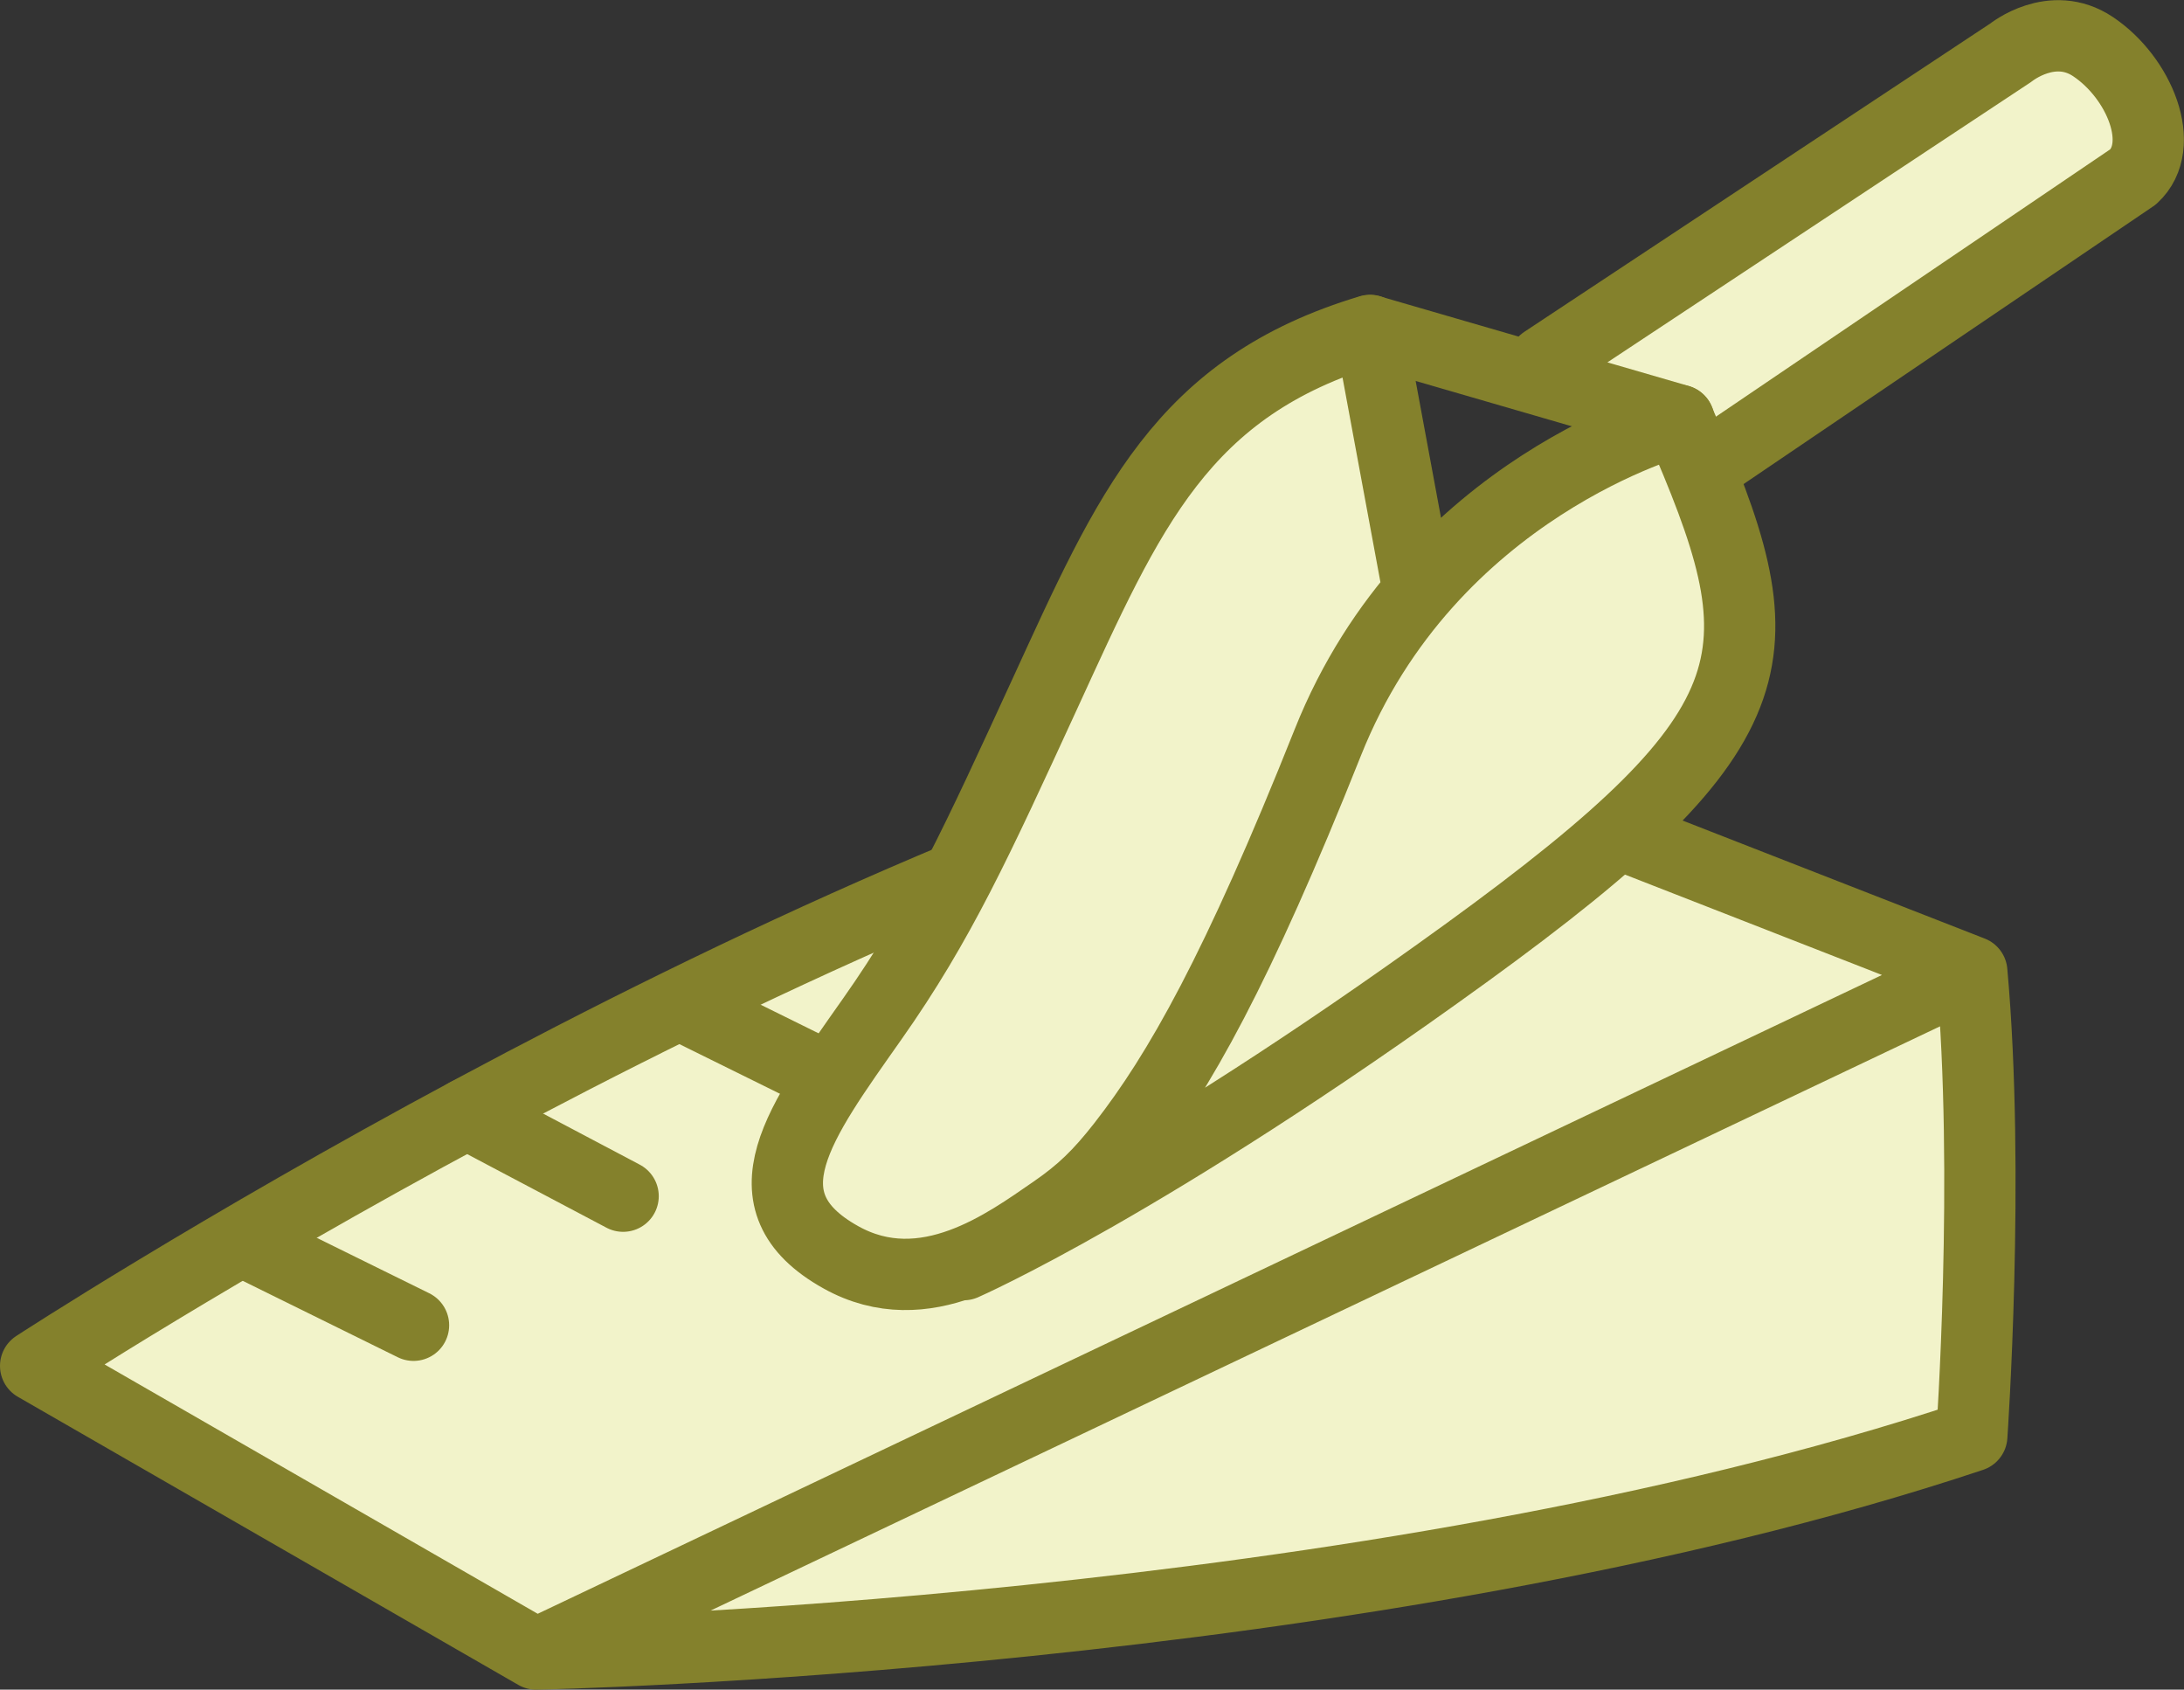
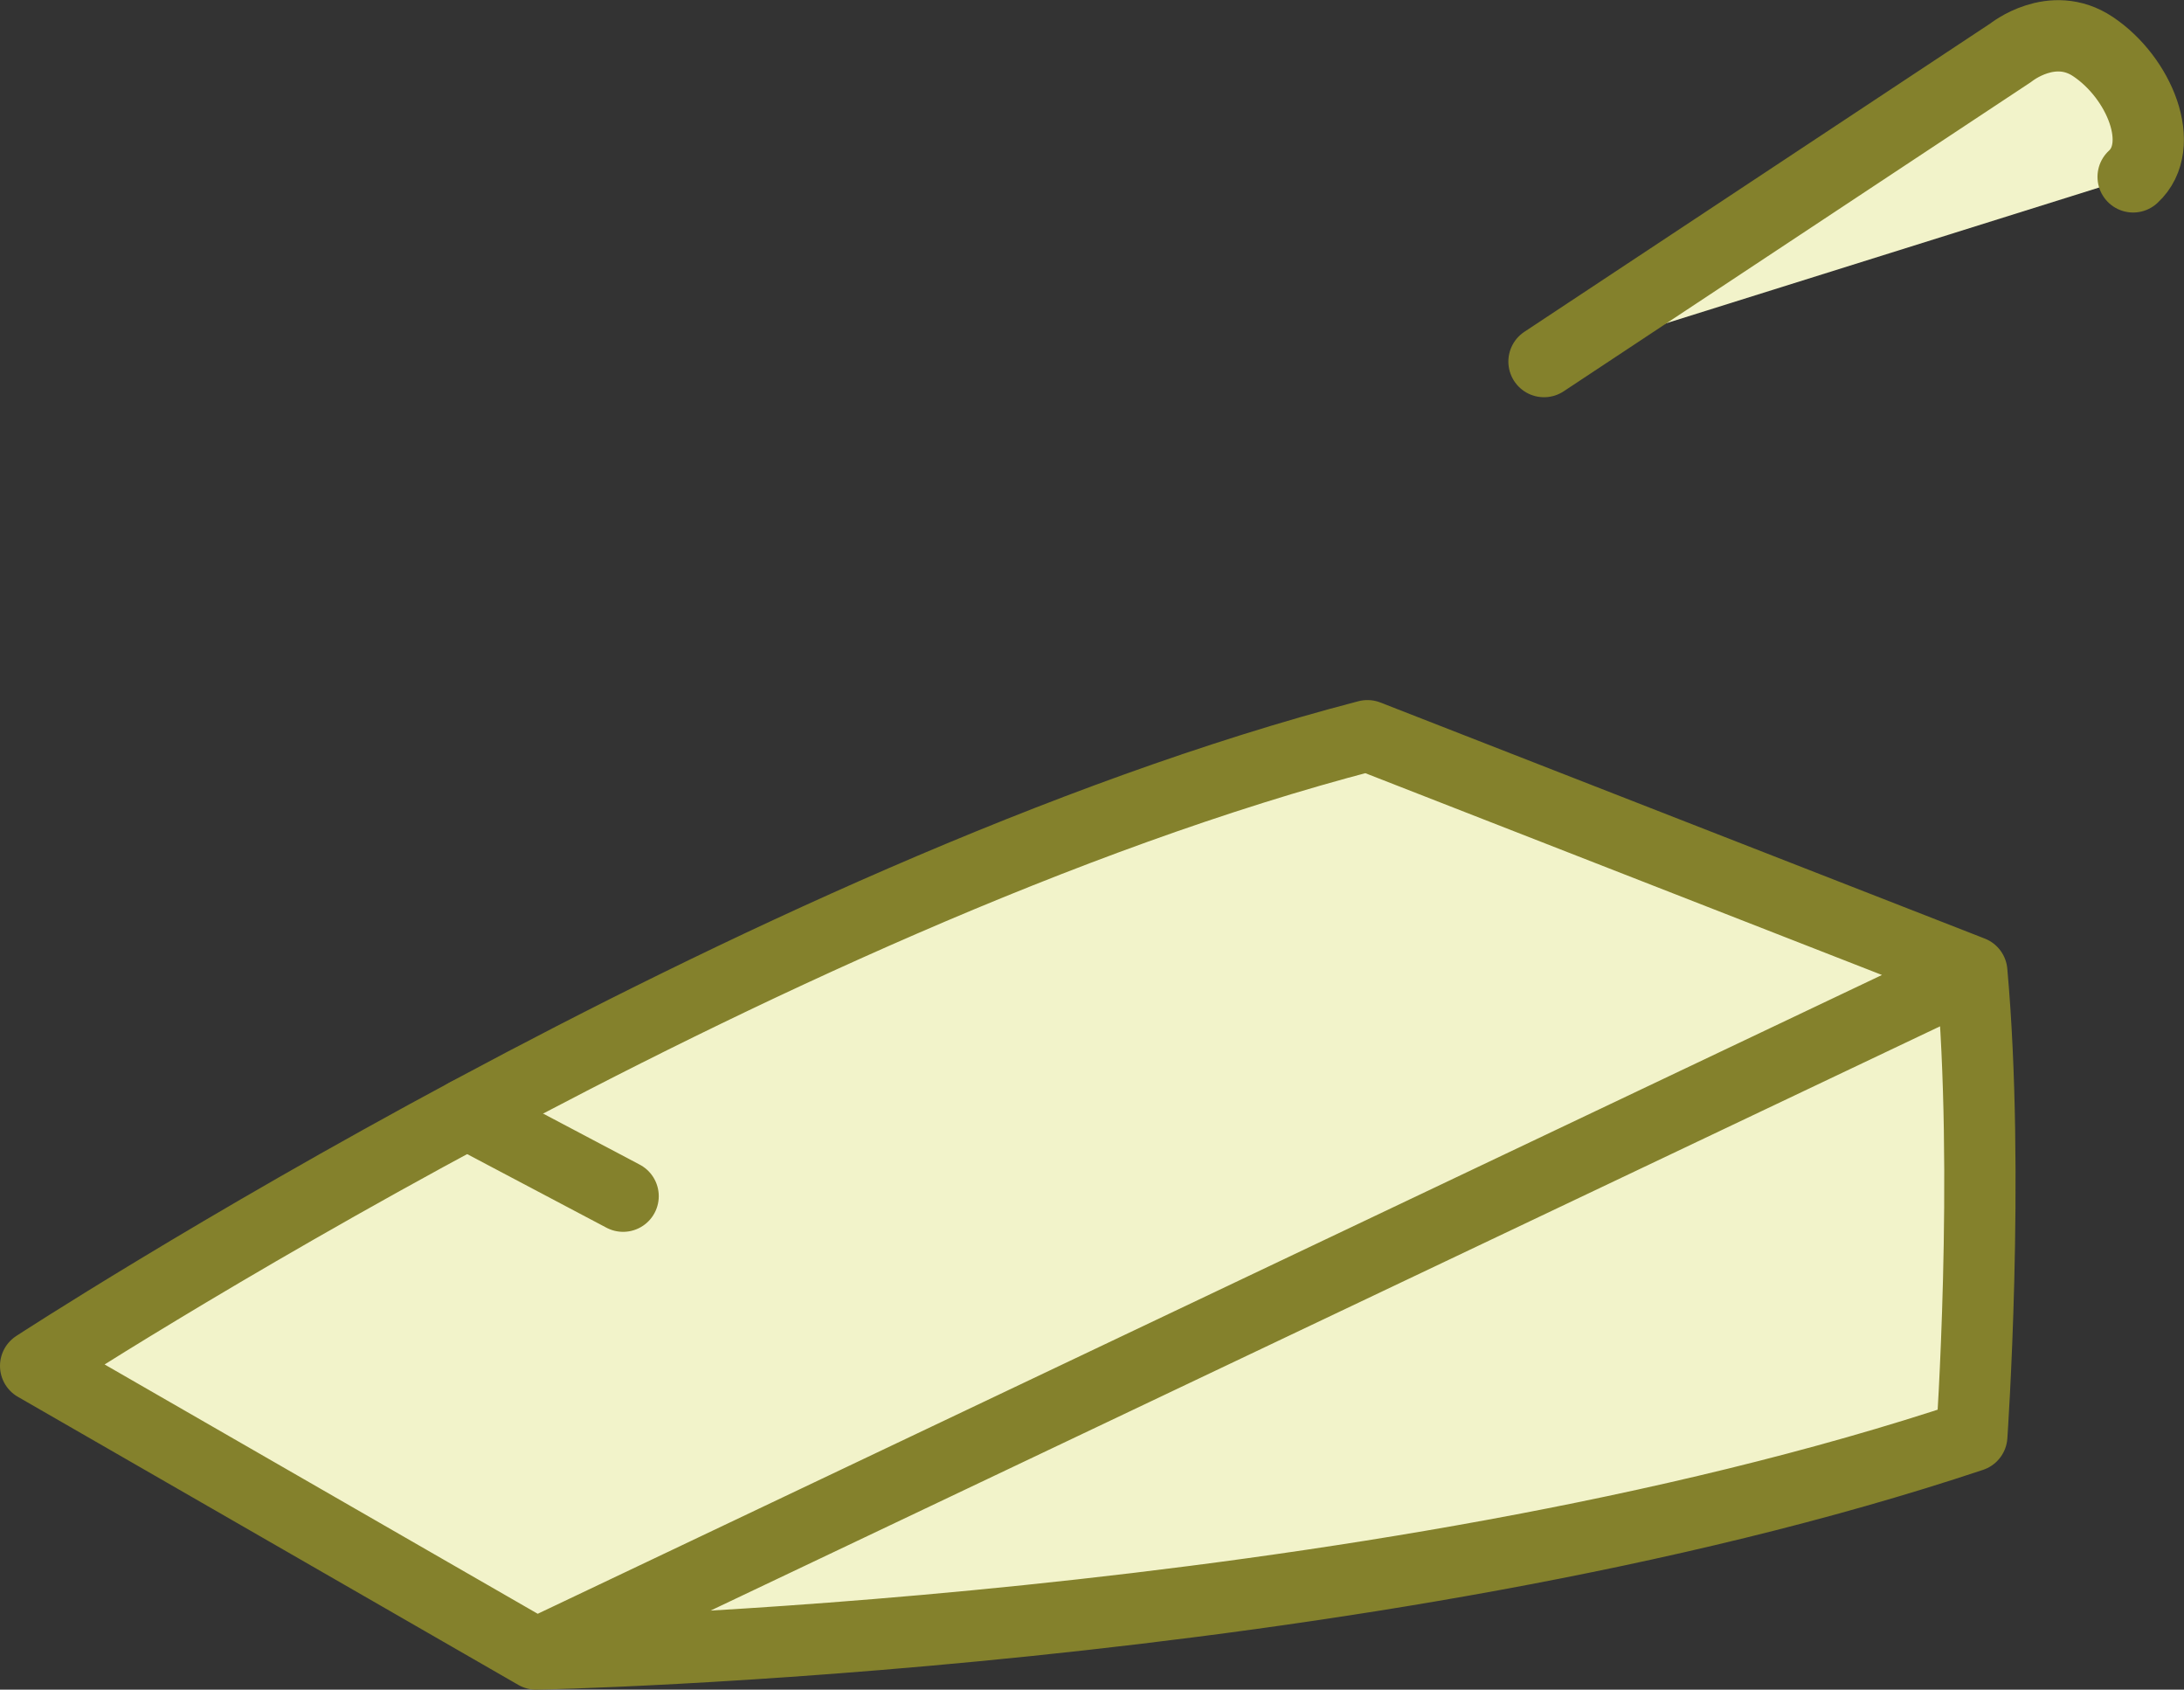
<svg xmlns="http://www.w3.org/2000/svg" id="Calque_2" data-name="Calque 2" viewBox="0 0 91.9 71.08">
  <rect x="0" y="0" width="91.9" height="71.08" fill="#333333" stroke="none" />
  <defs>
    <style> .cls-1 { fill: #f2f3ca; stroke: #84812c; stroke-linecap: round; stroke-linejoin: round; stroke-width: 3px; } </style>
  </defs>
  <g id="Calque_1-2" data-name="Calque 1">
    <g>
      <path class="cls-1" d="m22.56,69.58s34.98-.69,60.41-9.17c0,0,.77-11,0-19.53l-60.41,28.7L1.5,57.46s30.44-19.85,56.04-26.51l25.43,9.93" />
-       <line class="cls-1" x1="10.5" y1="52.35" x2="17.4" y2="55.75" />
      <line class="cls-1" x1="19.65" y1="46.85" x2="26.22" y2="50.32" />
-       <line class="cls-1" x1="28.79" y1="42.35" x2="35.07" y2="45.45" />
-       <line class="cls-1" x1="37.4" y1="38.2" x2="43.63" y2="41.49" />
      <g>
-         <path class="cls-1" d="m64.97,15.21l19.65-13s1.73-1.4,3.45-.25c1.96,1.31,3.12,4.17,1.69,5.48l-17.91,12.14" />
-         <path class="cls-1" d="m40.55,53.2s7.72-3.38,21.12-13.09c13.4-9.71,13.22-12.65,8.97-22.43,0,0-10.47,2.76-14.77,13.56-3.81,9.56-6.26,13.88-8.64,16.93-.97,1.24-1.72,1.97-2.9,2.78-1.95,1.34-5.41,3.92-8.95,1.94-4.25-2.37-1.71-5.71,1.32-10.02,2.85-4.04,4.44-7.54,7.26-13.67,3.56-7.75,5.75-12.92,13.69-15.3l2.04,11.01" />
-         <line class="cls-1" x1="70.65" y1="17.68" x2="57.66" y2="13.91" />
+         <path class="cls-1" d="m64.97,15.21l19.65-13s1.73-1.4,3.45-.25c1.96,1.31,3.12,4.17,1.69,5.48" />
      </g>
    </g>
  </g>
</svg>